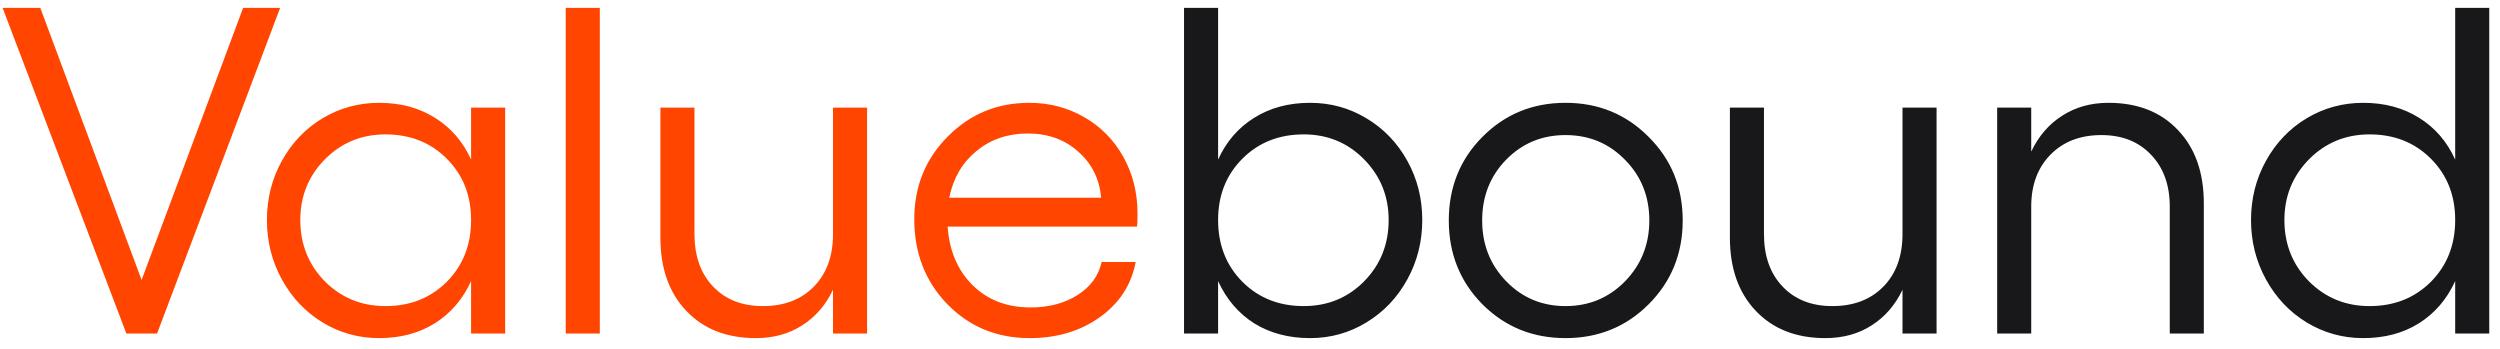
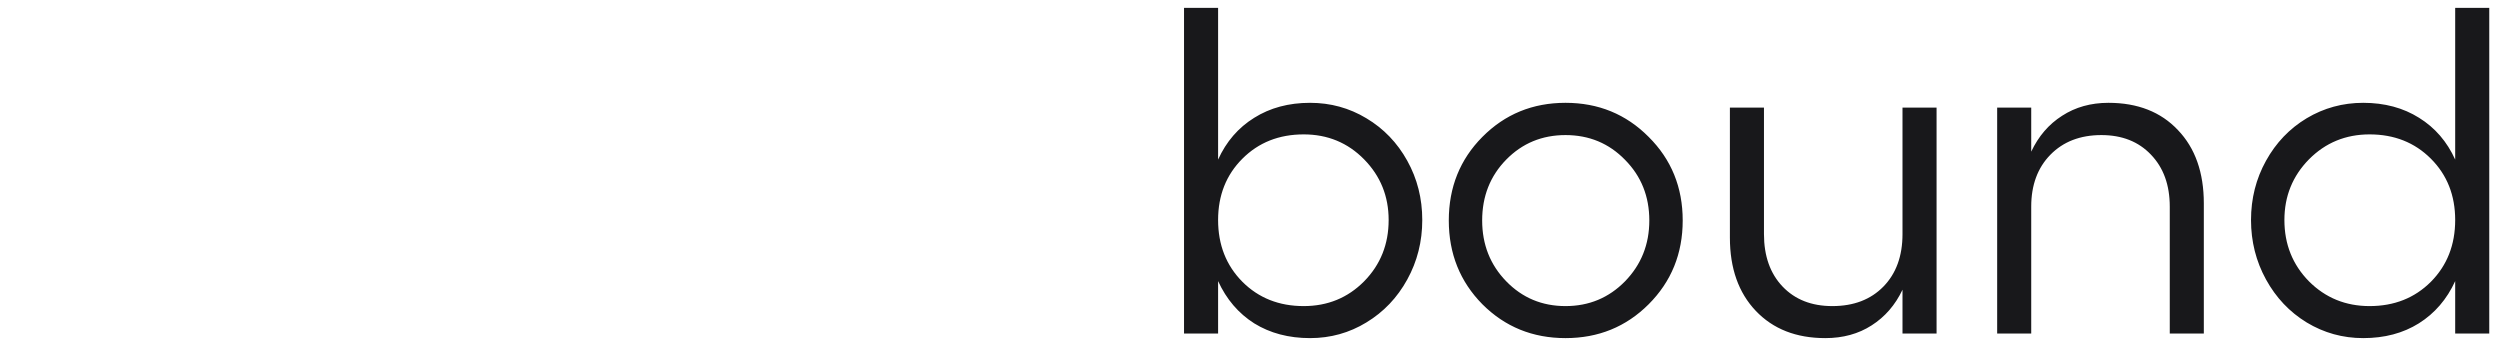
<svg xmlns="http://www.w3.org/2000/svg" width="172" height="24" viewBox="0 0 172 24" fill="none">
-   <path d="M0.18 0.543H2.773L9.742 19.262L16.727 0.543H19.273L10.805 22.949H8.695L0.18 0.543ZM32.411 7.402H34.755V22.949H32.411V19.34C31.838 20.59 31.005 21.559 29.911 22.246C28.828 22.923 27.552 23.262 26.083 23.262C24.677 23.262 23.38 22.902 22.192 22.184C21.015 21.465 20.083 20.48 19.395 19.23C18.708 17.98 18.364 16.616 18.364 15.137C18.364 13.658 18.708 12.298 19.395 11.059C20.083 9.819 21.015 8.845 22.192 8.137C23.38 7.428 24.677 7.074 26.083 7.074C27.552 7.074 28.833 7.418 29.927 8.105C31.02 8.783 31.848 9.741 32.411 10.98V7.402ZM26.52 21.059C28.218 21.059 29.625 20.501 30.739 19.387C31.854 18.262 32.411 16.845 32.411 15.137C32.411 13.439 31.854 12.033 30.739 10.918C29.625 9.803 28.218 9.246 26.52 9.246C24.875 9.246 23.484 9.819 22.348 10.965C21.223 12.111 20.661 13.501 20.661 15.137C20.661 16.803 21.223 18.21 22.348 19.355C23.484 20.491 24.875 21.059 26.52 21.059ZM41.267 0.543V22.949H38.923V0.543H41.267ZM57.311 7.402H59.655V22.949H57.311V19.934C56.811 20.986 56.103 21.803 55.186 22.387C54.28 22.97 53.217 23.262 51.998 23.262C49.998 23.262 48.405 22.637 47.217 21.387C46.03 20.137 45.436 18.46 45.436 16.355V7.402H47.78V16.105C47.78 17.616 48.207 18.819 49.061 19.715C49.915 20.611 51.056 21.059 52.483 21.059C53.952 21.059 55.123 20.611 55.998 19.715C56.873 18.819 57.311 17.616 57.311 16.105V7.402ZM78.261 14.699C78.261 15.168 78.251 15.465 78.23 15.59H65.198C65.313 17.256 65.886 18.6 66.917 19.621C67.948 20.642 69.277 21.152 70.902 21.152C72.152 21.152 73.225 20.871 74.12 20.309C75.027 19.736 75.584 18.975 75.792 18.027H78.136C77.834 19.6 77.011 20.866 75.667 21.824C74.323 22.783 72.714 23.262 70.839 23.262C68.579 23.262 66.688 22.48 65.167 20.918C63.657 19.355 62.902 17.408 62.902 15.074C62.902 12.835 63.667 10.944 65.198 9.402C66.73 7.85 68.6 7.074 70.808 7.074C72.193 7.074 73.454 7.402 74.589 8.059C75.725 8.704 76.62 9.611 77.277 10.777C77.933 11.944 78.261 13.251 78.261 14.699ZM65.308 13.605H75.761C75.646 12.314 75.12 11.257 74.183 10.434C73.256 9.6 72.1 9.184 70.714 9.184C69.339 9.184 68.162 9.585 67.183 10.387C66.204 11.189 65.579 12.262 65.308 13.605Z" fill="#FF4500" />
  <path d="M90.133 7.074C91.539 7.074 92.831 7.428 94.008 8.137C95.195 8.845 96.133 9.819 96.82 11.059C97.508 12.298 97.852 13.658 97.852 15.137C97.852 16.616 97.508 17.98 96.82 19.23C96.133 20.48 95.195 21.465 94.008 22.184C92.831 22.902 91.539 23.262 90.133 23.262C88.664 23.262 87.383 22.923 86.289 22.246C85.206 21.559 84.378 20.59 83.805 19.34V22.949H81.461V0.543H83.805V10.98C84.367 9.741 85.195 8.783 86.289 8.105C87.383 7.418 88.664 7.074 90.133 7.074ZM89.695 21.059C91.341 21.059 92.727 20.491 93.852 19.355C94.977 18.21 95.539 16.803 95.539 15.137C95.539 13.501 94.977 12.111 93.852 10.965C92.727 9.819 91.341 9.246 89.695 9.246C87.997 9.246 86.591 9.803 85.477 10.918C84.362 12.033 83.805 13.439 83.805 15.137C83.805 16.845 84.362 18.262 85.477 19.387C86.591 20.501 87.997 21.059 89.695 21.059ZM101.989 9.418C103.541 7.855 105.447 7.074 107.708 7.074C109.968 7.074 111.874 7.855 113.427 9.418C114.989 10.97 115.77 12.887 115.77 15.168C115.77 17.449 114.989 19.371 113.427 20.934C111.874 22.486 109.968 23.262 107.708 23.262C105.447 23.262 103.541 22.486 101.989 20.934C100.447 19.371 99.677 17.449 99.677 15.168C99.677 12.887 100.447 10.97 101.989 9.418ZM107.708 9.293C106.093 9.293 104.734 9.855 103.63 10.98C102.526 12.105 101.973 13.501 101.973 15.168C101.973 16.824 102.526 18.22 103.63 19.355C104.734 20.491 106.093 21.059 107.708 21.059C109.322 21.059 110.687 20.491 111.802 19.355C112.916 18.21 113.473 16.814 113.473 15.168C113.473 13.512 112.916 12.121 111.802 10.996C110.697 9.861 109.333 9.293 107.708 9.293ZM130.892 7.402H133.236V22.949H130.892V19.934C130.392 20.986 129.684 21.803 128.767 22.387C127.861 22.97 126.798 23.262 125.58 23.262C123.58 23.262 121.986 22.637 120.798 21.387C119.611 20.137 119.017 18.46 119.017 16.355V7.402H121.361V16.105C121.361 17.616 121.788 18.819 122.642 19.715C123.496 20.611 124.637 21.059 126.064 21.059C127.533 21.059 128.705 20.611 129.58 19.715C130.455 18.819 130.892 17.616 130.892 16.105V7.402ZM145.061 7.074C147.071 7.074 148.665 7.699 149.842 8.949C151.03 10.189 151.623 11.871 151.623 13.996V22.949H149.28V14.215C149.28 12.725 148.847 11.533 147.983 10.637C147.129 9.741 145.993 9.293 144.577 9.293C143.118 9.293 141.946 9.746 141.061 10.652C140.186 11.548 139.748 12.736 139.748 14.215V22.949H137.405V7.402H139.748V10.434C140.248 9.371 140.957 8.548 141.873 7.965C142.79 7.371 143.853 7.074 145.061 7.074ZM168.917 0.543H171.261V22.949H168.917V19.34C168.344 20.59 167.511 21.559 166.417 22.246C165.334 22.923 164.058 23.262 162.589 23.262C161.183 23.262 159.886 22.902 158.698 22.184C157.521 21.465 156.589 20.48 155.902 19.23C155.214 17.98 154.87 16.616 154.87 15.137C154.87 13.658 155.214 12.298 155.902 11.059C156.589 9.819 157.521 8.845 158.698 8.137C159.886 7.428 161.183 7.074 162.589 7.074C164.058 7.074 165.339 7.418 166.433 8.105C167.527 8.783 168.355 9.741 168.917 10.98V0.543ZM163.027 21.059C164.724 21.059 166.131 20.501 167.245 19.387C168.36 18.262 168.917 16.845 168.917 15.137C168.917 13.439 168.36 12.033 167.245 10.918C166.131 9.803 164.724 9.246 163.027 9.246C161.381 9.246 159.99 9.819 158.855 10.965C157.73 12.111 157.167 13.501 157.167 15.137C157.167 16.803 157.73 18.21 158.855 19.355C159.99 20.491 161.381 21.059 163.027 21.059Z" fill="#18181B" />
</svg>